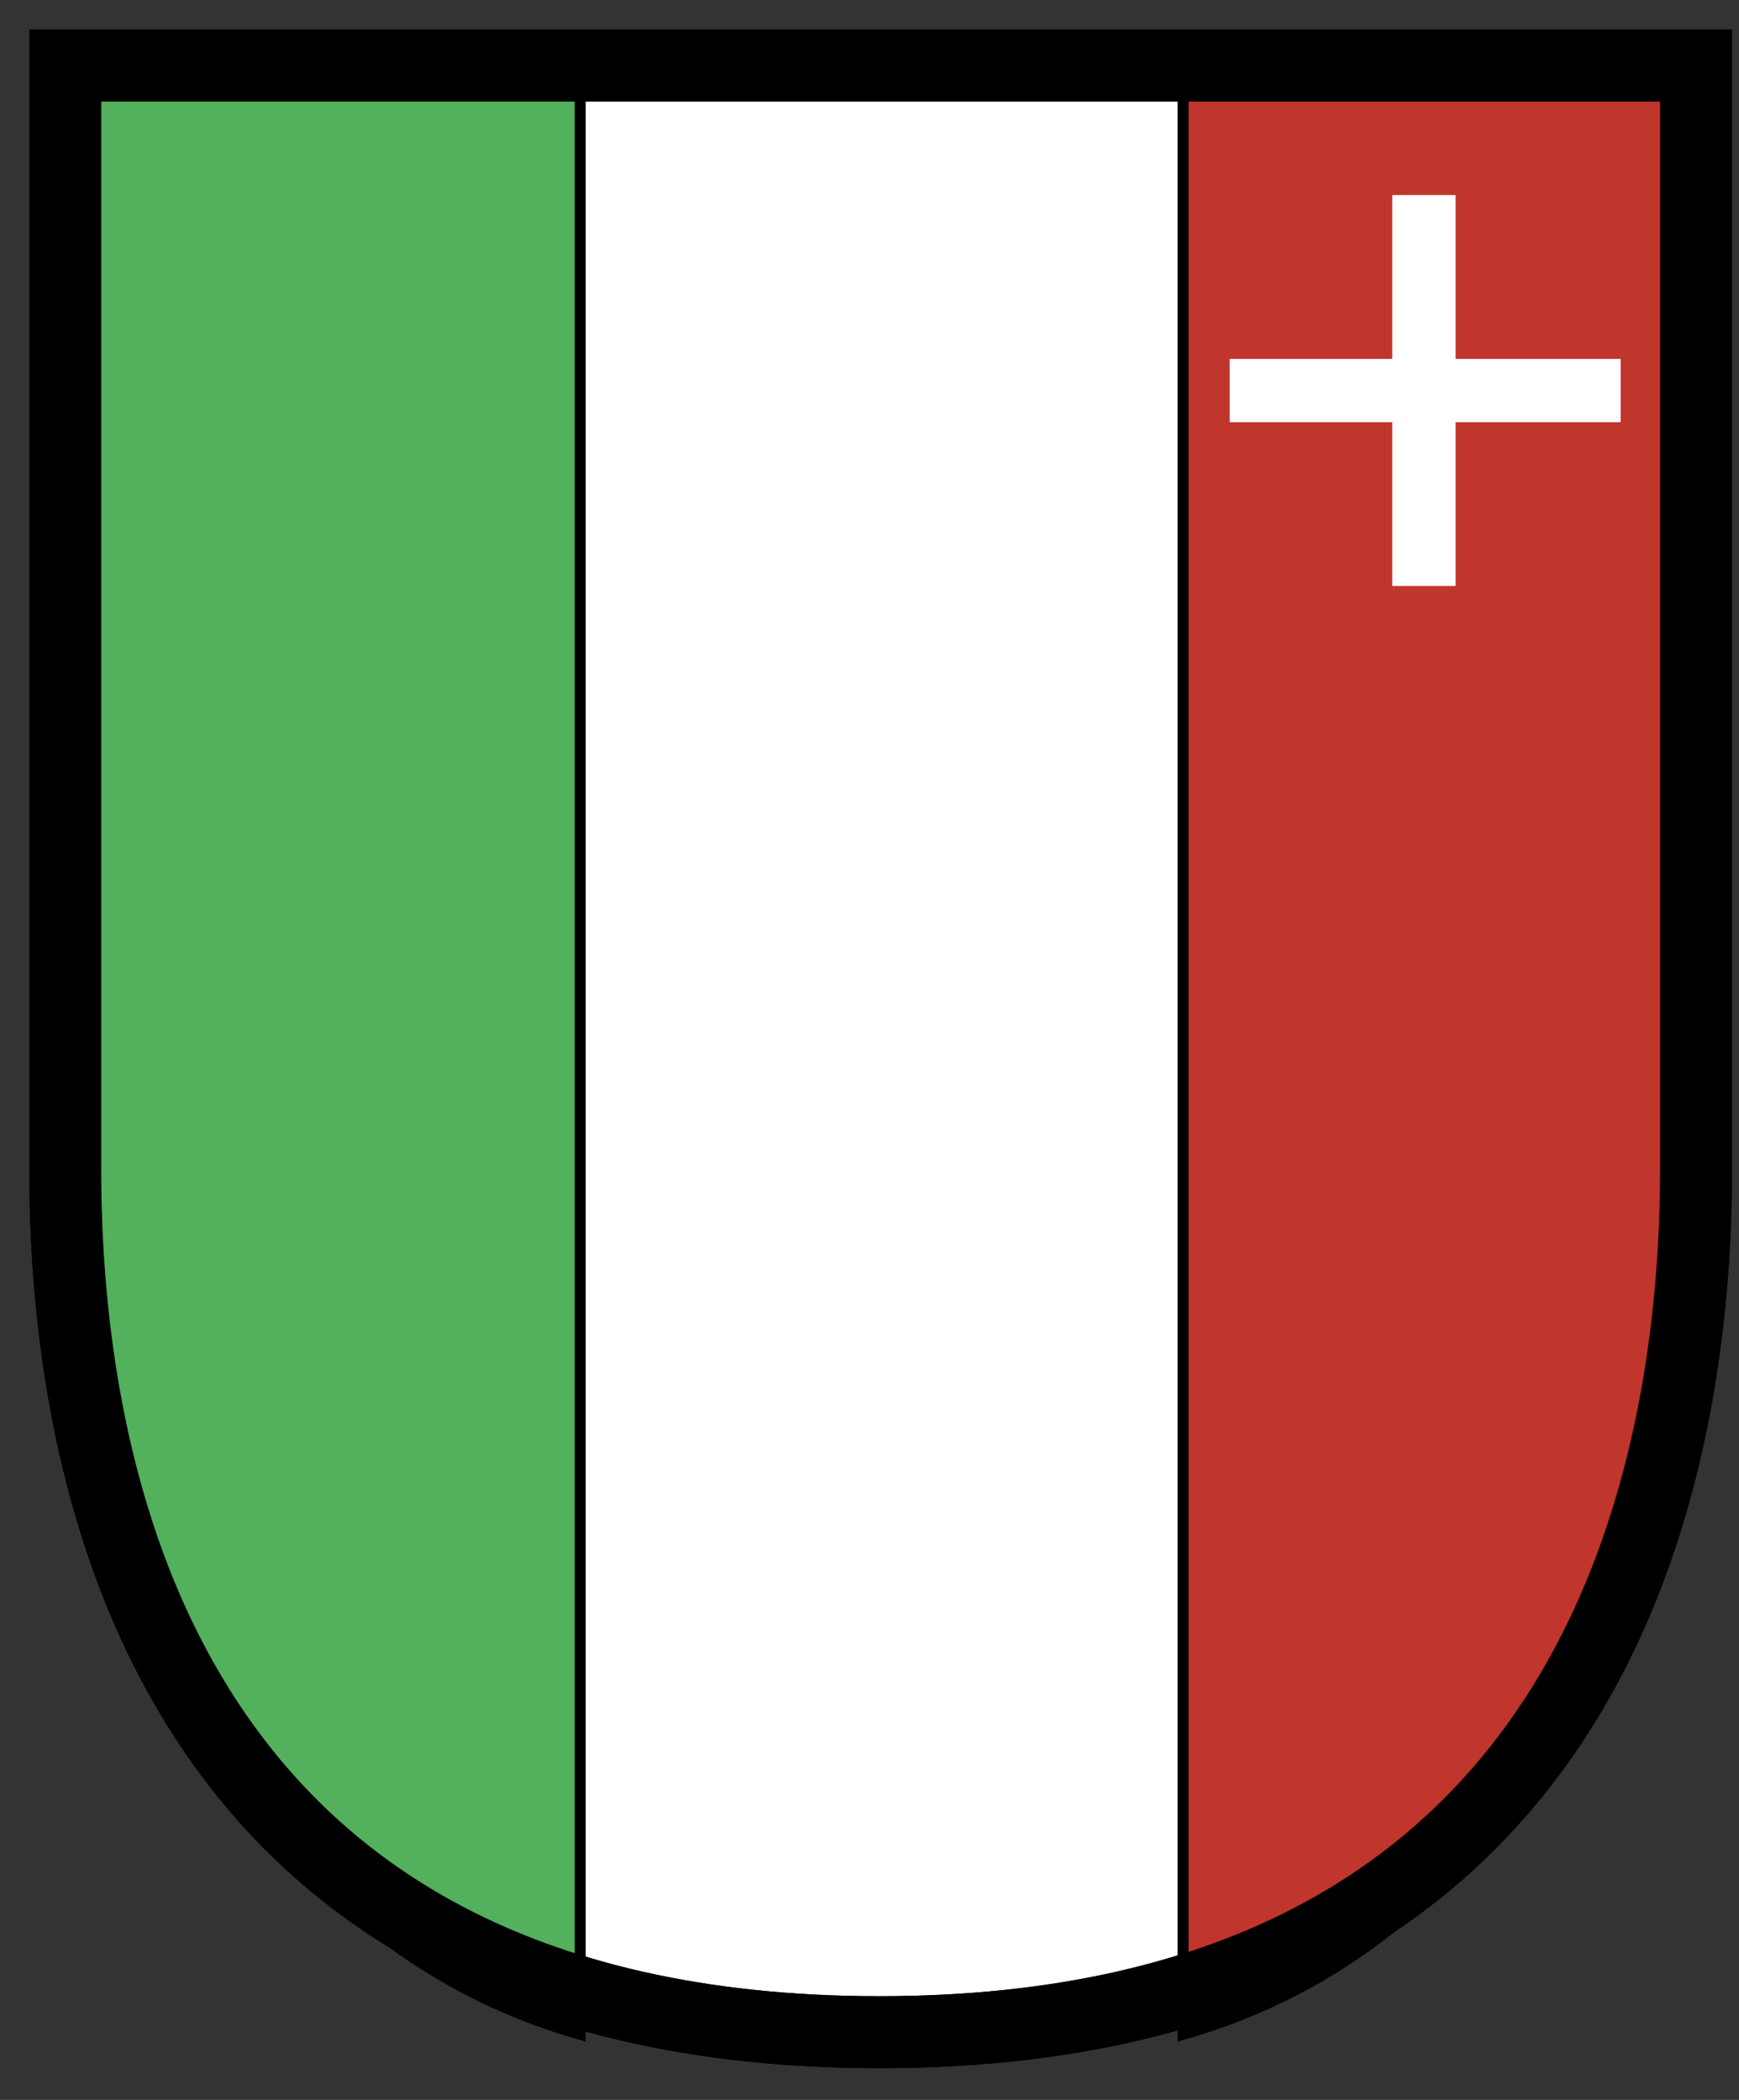
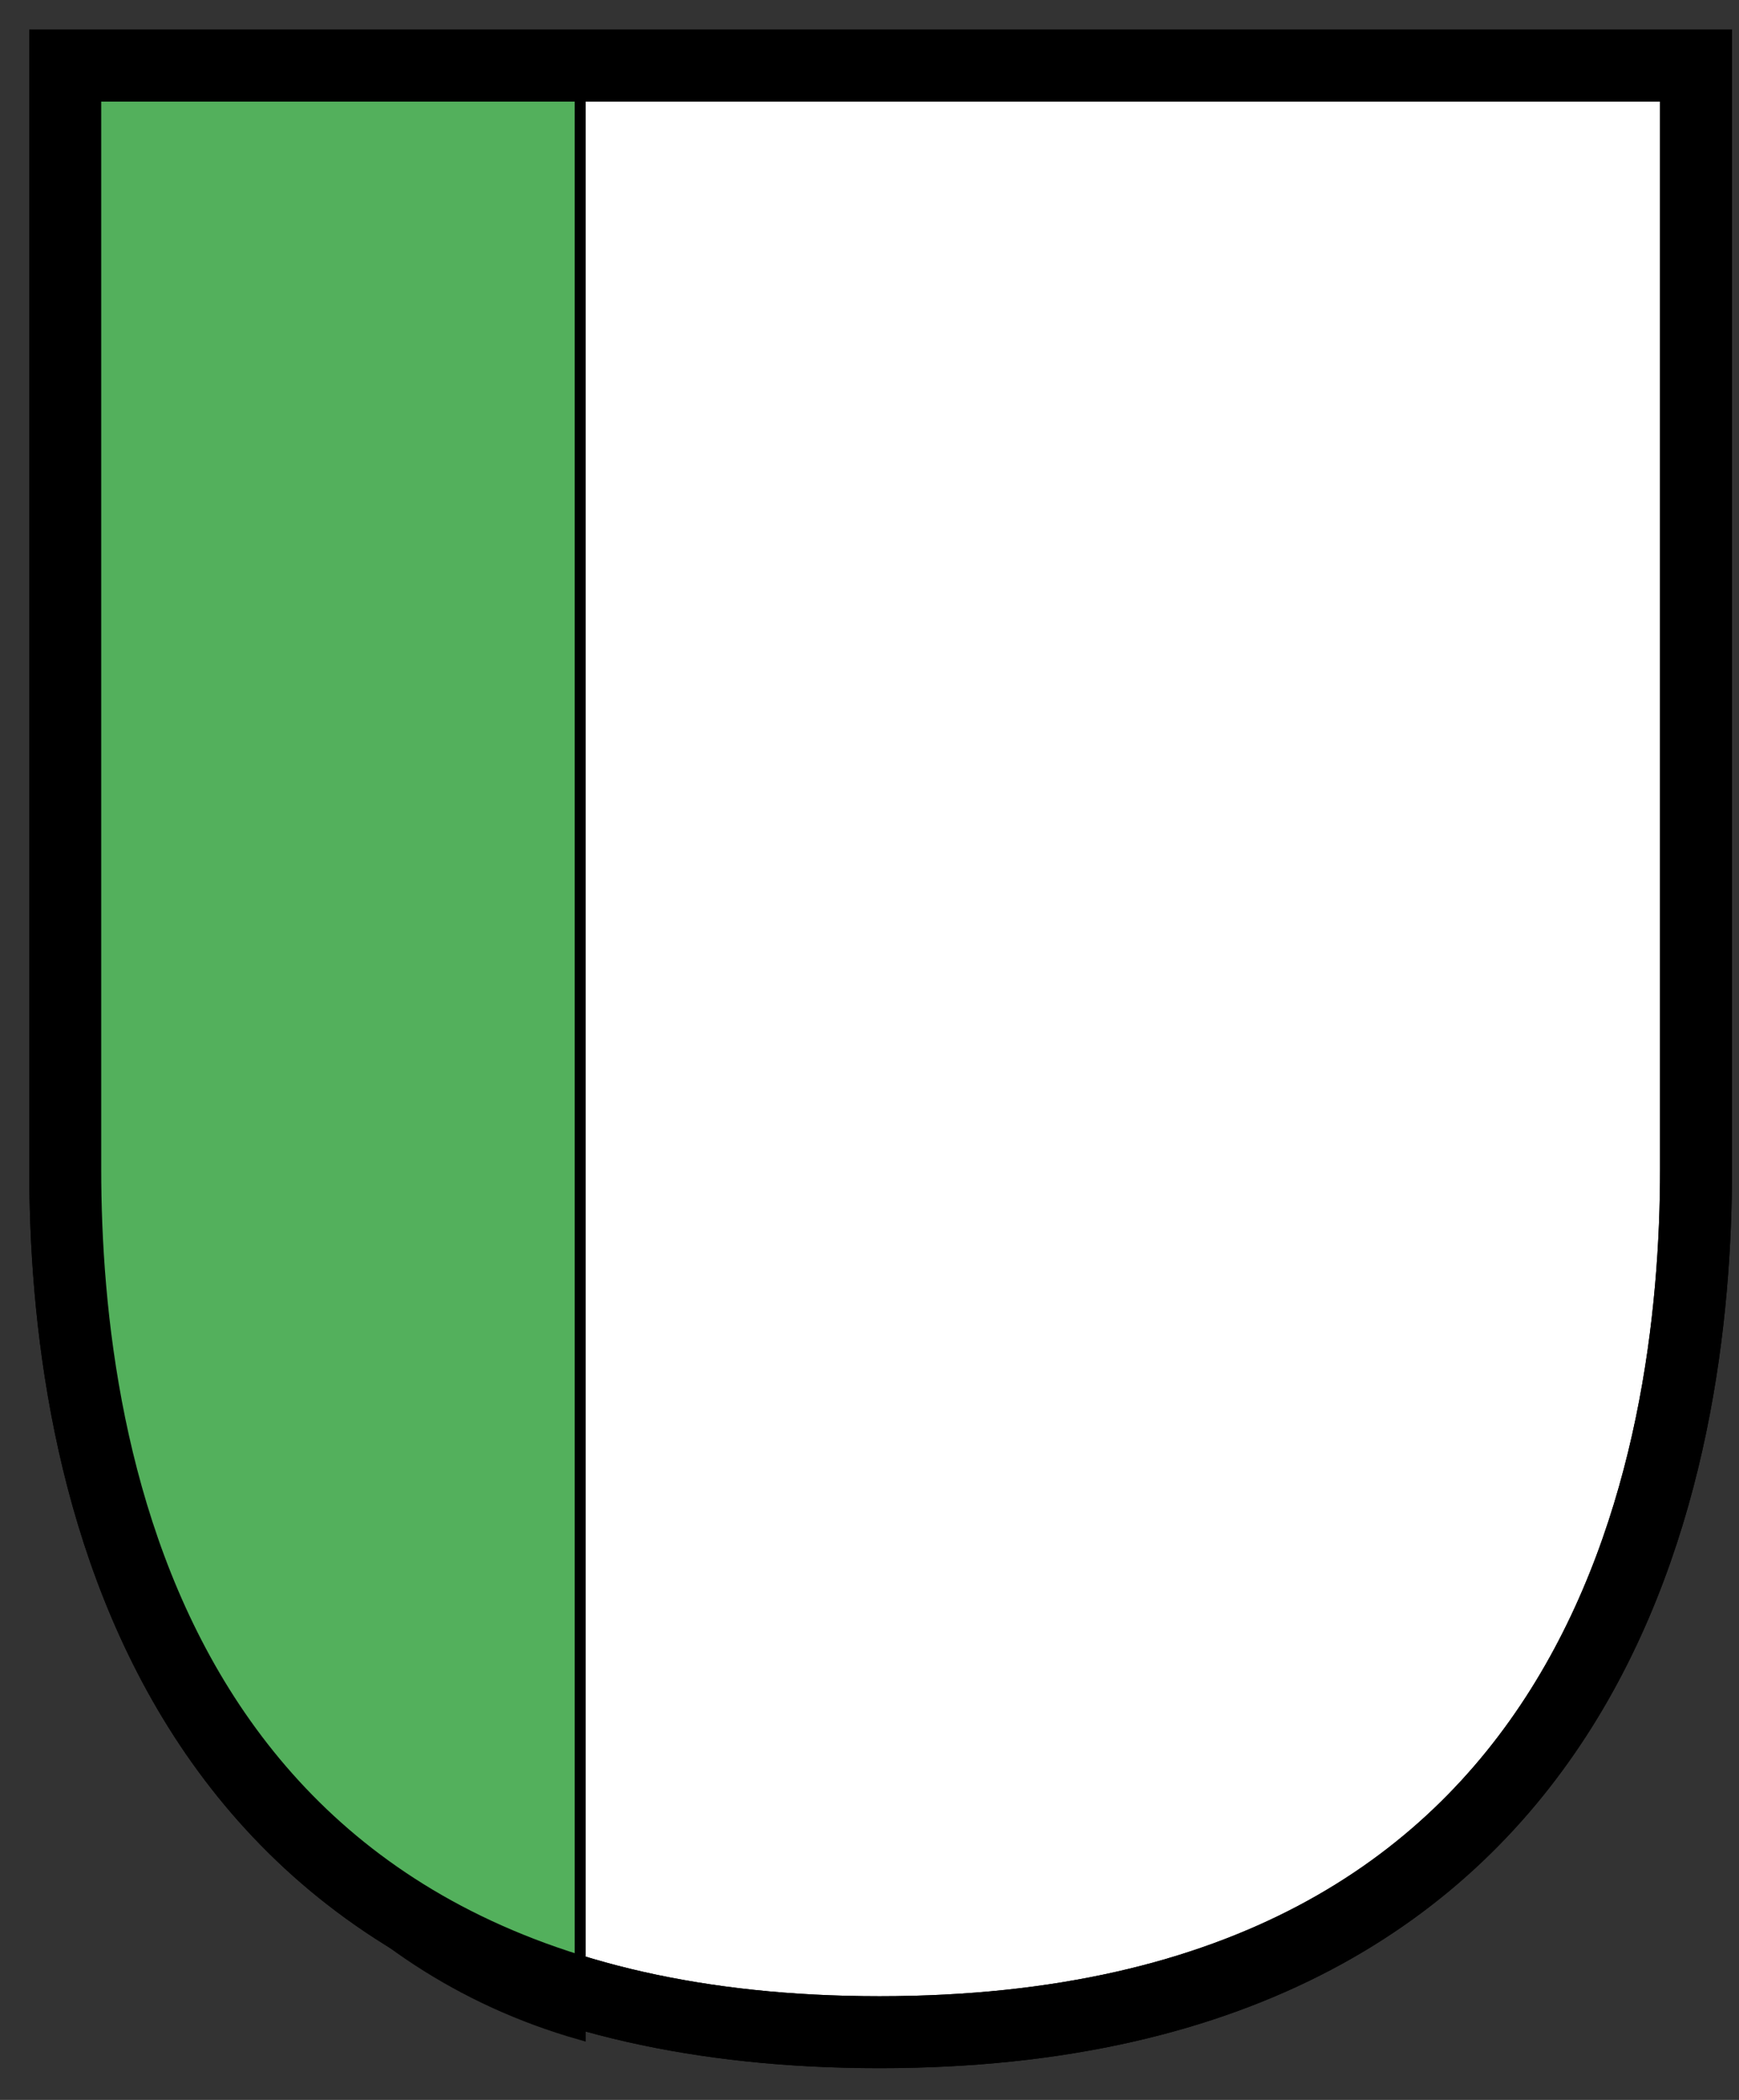
<svg xmlns="http://www.w3.org/2000/svg" width="53" height="64" viewBox="0 0 53 64" fill="none">
  <rect x="0" y="0" width="53" height="64" fill="#333333" stroke="none" />
  <path d="M1.988 2H26.806H51.691V35.623C51.691 44.394 49.026 61.936 26.806 61.936C4.586 61.936 1.988 44.394 1.988 35.623V2Z" fill="white" stroke="black" stroke-width="2.193" />
  <path d="M2.287 2.421H17.683V62.001C2.83 57.764 1.403 37.959 2.287 34.477V2.421Z" fill="#53B05C" stroke="black" stroke-width="0.336" />
-   <path d="M51.459 2.421H36.056V62.001C50.916 57.764 52.343 37.959 51.459 34.477V2.421Z" fill="#C0352C" stroke="black" stroke-width="0.336" />
  <path d="M1.988 2H26.806H51.691V35.623C51.691 44.394 49.026 61.936 26.806 61.936C4.586 61.936 1.988 44.394 1.988 35.623V2Z" stroke="black" stroke-width="2.193" />
-   <path fill-rule="evenodd" clip-rule="evenodd" d="M44.362 5.944H42.432V10.938H37.477L37.477 12.868H42.432V17.86H44.362V12.868H49.393V10.938H44.362V5.944Z" fill="white" />
</svg>